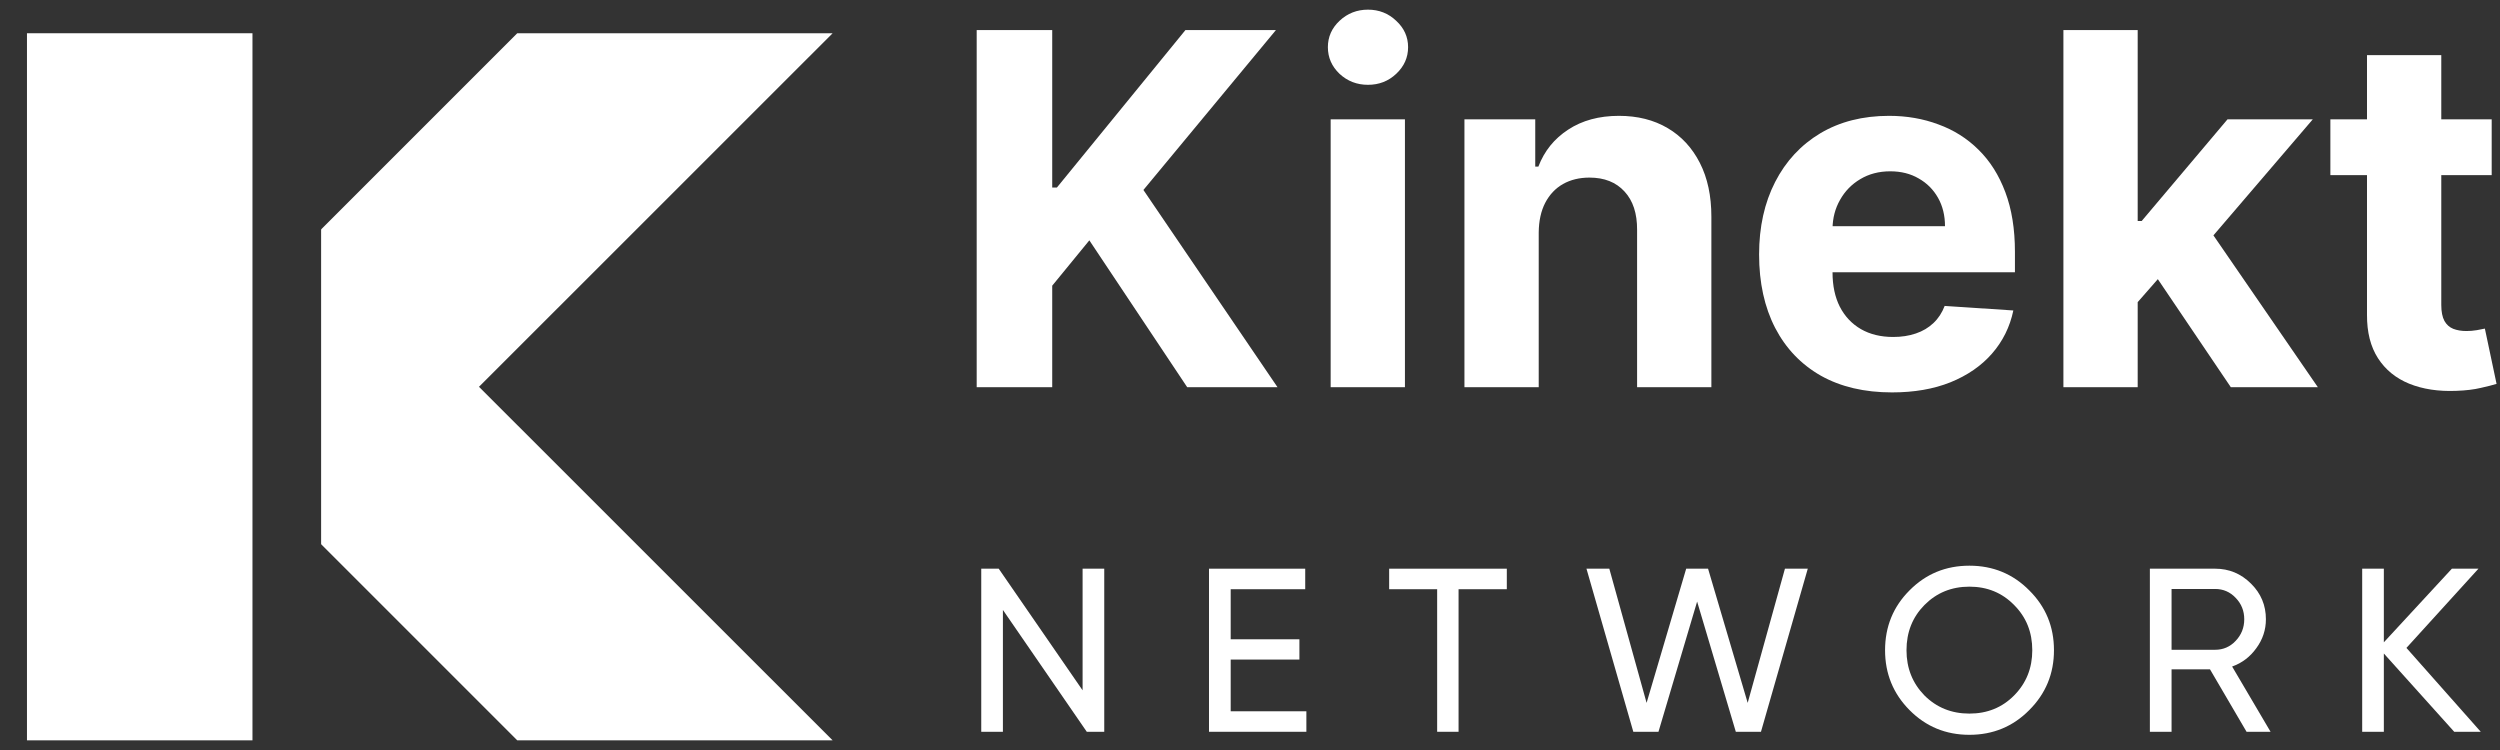
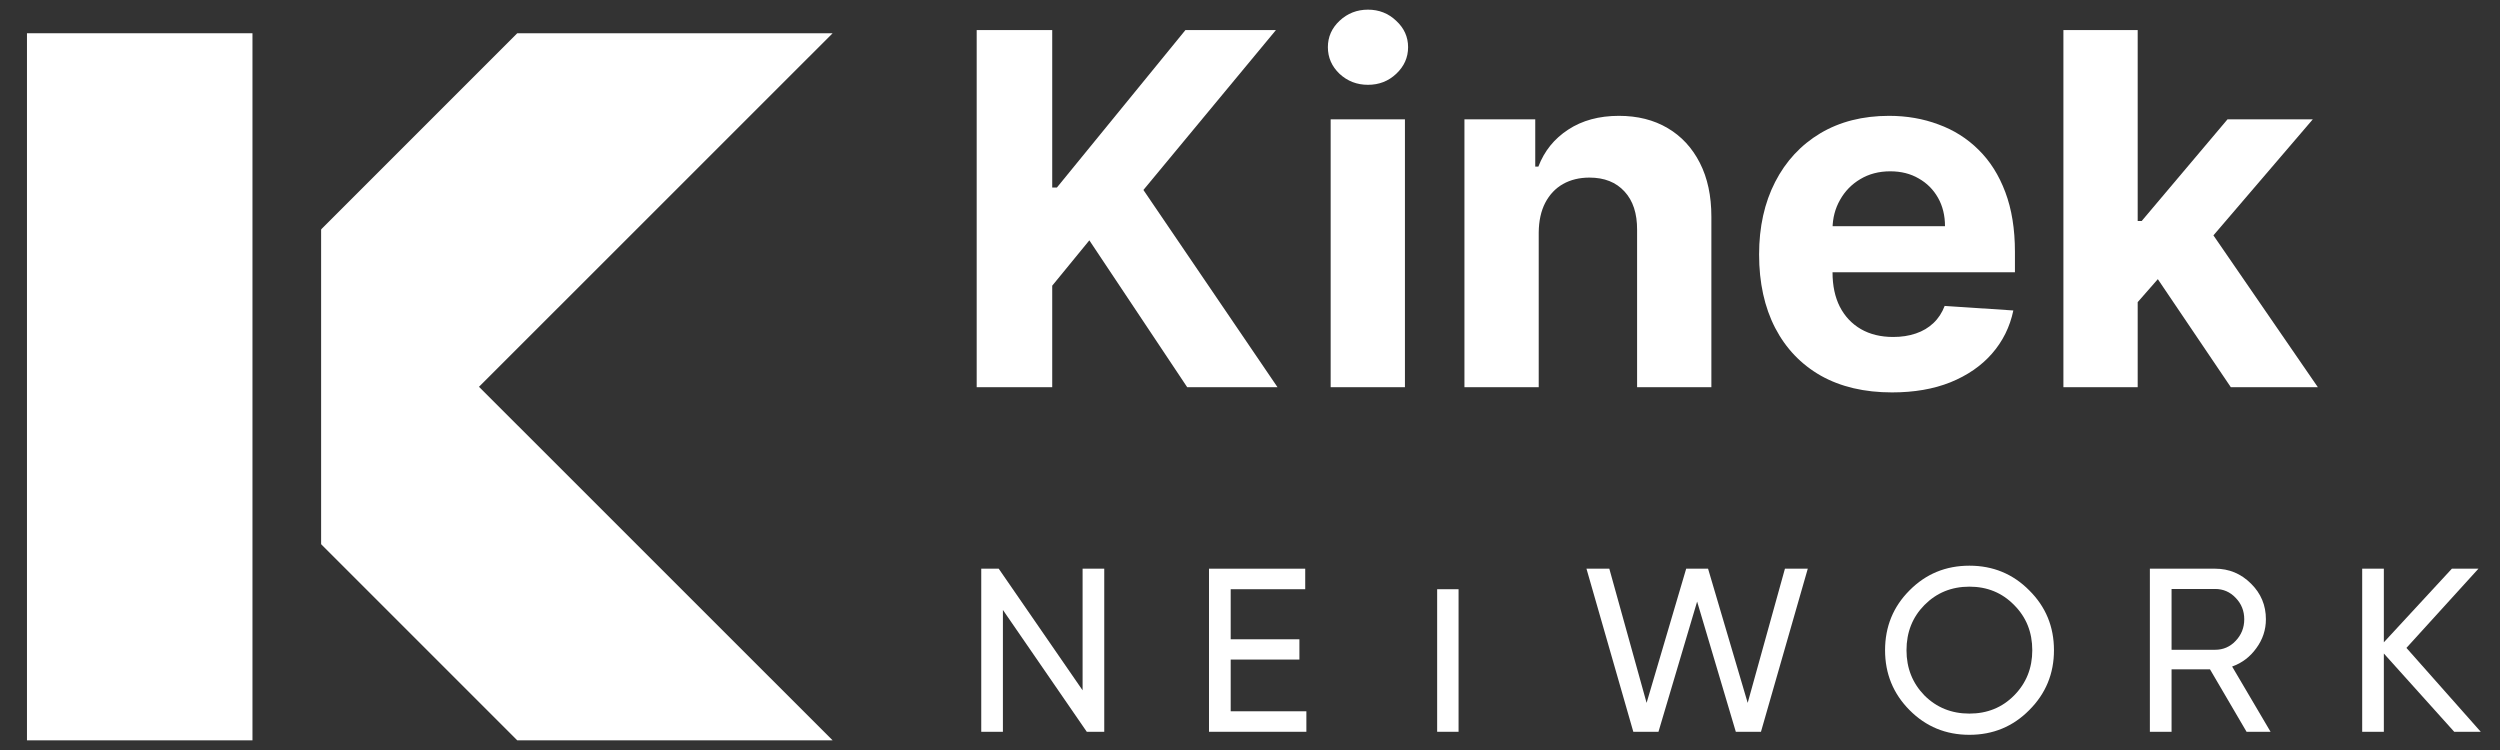
<svg xmlns="http://www.w3.org/2000/svg" width="80" height="24" viewBox="0 0 80 24" fill="none">
  <rect x="0" y="0" width="80" height="24" fill="#333333" stroke="none" />
  <path d="M34.643 18.198H35.336V23.417H34.777L32.093 19.518V23.417H31.4V18.198H31.959L34.643 22.09V18.198Z" fill="white" />
  <path d="M39.382 22.761H41.804V23.417H38.688V18.198H41.767V18.855H39.382V20.457H41.581V21.106H39.382V22.761Z" fill="white" />
-   <path d="M48.218 18.198V18.855H46.674V23.417H45.989V18.855H44.453V18.198H48.218Z" fill="white" />
+   <path d="M48.218 18.198V18.855H46.674V23.417H45.989V18.855H44.453H48.218Z" fill="white" />
  <path d="M52.266 23.417L50.767 18.198H51.498L52.691 22.492L53.958 18.198H54.658L55.926 22.492L57.118 18.198H57.849L56.351 23.417H55.546L54.308 19.25L53.071 23.417H52.266Z" fill="white" />
  <path d="M64.936 22.723C64.415 23.25 63.776 23.514 63.021 23.514C62.265 23.514 61.627 23.25 61.105 22.723C60.583 22.197 60.322 21.558 60.322 20.808C60.322 20.052 60.583 19.414 61.105 18.892C61.627 18.365 62.265 18.102 63.021 18.102C63.776 18.102 64.415 18.365 64.936 18.892C65.463 19.414 65.727 20.052 65.727 20.808C65.727 21.558 65.463 22.197 64.936 22.723ZM61.582 22.254C61.97 22.641 62.449 22.835 63.021 22.835C63.592 22.835 64.069 22.641 64.452 22.254C64.84 21.861 65.033 21.379 65.033 20.808C65.033 20.231 64.84 19.749 64.452 19.361C64.069 18.969 63.592 18.773 63.021 18.773C62.449 18.773 61.97 18.969 61.582 19.361C61.199 19.749 61.008 20.231 61.008 20.808C61.008 21.379 61.199 21.861 61.582 22.254Z" fill="white" />
  <path d="M71.89 23.417L70.72 21.419H69.49V23.417H68.796V18.198H70.884C71.331 18.198 71.714 18.358 72.032 18.676C72.35 18.989 72.509 19.369 72.509 19.816C72.509 20.154 72.407 20.462 72.203 20.741C72.004 21.019 71.746 21.215 71.428 21.329L72.658 23.417H71.89ZM69.49 18.847V20.793H70.884C71.142 20.793 71.361 20.698 71.54 20.509C71.724 20.316 71.816 20.084 71.816 19.816C71.816 19.548 71.724 19.319 71.54 19.13C71.361 18.941 71.142 18.847 70.884 18.847H69.49Z" fill="white" />
  <path d="M79.384 23.417H78.535L76.283 20.912V23.417H75.59V18.198H76.283V20.554L78.46 18.198H79.31L77.006 20.733L79.384 23.417Z" fill="white" />
  <path d="M31.254 12.39V0.962H33.671V6.001H33.821L37.934 0.962H40.83L36.589 6.079L40.88 12.39H37.99L34.859 7.691L33.671 9.142V12.39H31.254Z" fill="white" />
  <path d="M42.581 12.39V3.819H44.958V12.39H42.581ZM43.775 2.714C43.422 2.714 43.118 2.597 42.865 2.362C42.616 2.124 42.492 1.84 42.492 1.509C42.492 1.181 42.616 0.9 42.865 0.666C43.118 0.428 43.422 0.309 43.775 0.309C44.128 0.309 44.43 0.428 44.679 0.666C44.932 0.9 45.059 1.181 45.059 1.509C45.059 1.84 44.932 2.124 44.679 2.362C44.43 2.597 44.128 2.714 43.775 2.714Z" fill="white" />
  <path d="M49.239 7.435V12.39H46.862V3.819H49.128V5.331H49.228C49.418 4.832 49.736 4.438 50.182 4.148C50.629 3.854 51.17 3.707 51.806 3.707C52.402 3.707 52.92 3.837 53.363 4.098C53.806 4.358 54.15 4.73 54.396 5.214C54.641 5.694 54.764 6.267 54.764 6.933V12.39H52.387V7.357C52.39 6.832 52.257 6.423 51.985 6.129C51.713 5.831 51.34 5.683 50.863 5.683C50.543 5.683 50.261 5.751 50.015 5.889C49.773 6.027 49.584 6.228 49.446 6.492C49.312 6.752 49.243 7.066 49.239 7.435Z" fill="white" />
  <path d="M60.544 12.557C59.662 12.557 58.903 12.379 58.267 12.022C57.634 11.661 57.147 11.151 56.805 10.493C56.463 9.83 56.291 9.047 56.291 8.143C56.291 7.262 56.463 6.488 56.805 5.822C57.147 5.156 57.629 4.637 58.25 4.265C58.875 3.893 59.608 3.707 60.449 3.707C61.014 3.707 61.541 3.798 62.028 3.981C62.519 4.159 62.947 4.429 63.311 4.79C63.68 5.151 63.966 5.604 64.171 6.151C64.375 6.694 64.478 7.331 64.478 8.06V8.713H57.24V7.239H62.24C62.24 6.897 62.166 6.594 62.017 6.33C61.868 6.066 61.661 5.859 61.397 5.71C61.137 5.558 60.834 5.482 60.488 5.482C60.127 5.482 59.807 5.565 59.528 5.733C59.253 5.896 59.037 6.118 58.881 6.397C58.724 6.672 58.644 6.979 58.641 7.318V8.718C58.641 9.142 58.719 9.509 58.875 9.817C59.035 10.126 59.26 10.364 59.55 10.532C59.84 10.699 60.185 10.783 60.583 10.783C60.847 10.783 61.089 10.746 61.308 10.671C61.528 10.597 61.715 10.485 61.872 10.336C62.028 10.188 62.147 10.005 62.229 9.79L64.427 9.935C64.316 10.463 64.087 10.924 63.741 11.319C63.399 11.709 62.956 12.014 62.413 12.234C61.873 12.45 61.25 12.557 60.544 12.557Z" fill="white" />
  <path d="M68.183 9.923L68.189 7.072H68.534L71.28 3.819H74.009L70.32 8.127H69.757L68.183 9.923ZM66.029 12.39V0.962H68.406V12.39H66.029ZM71.386 12.39L68.864 8.657L70.448 6.977L74.171 12.39H71.386Z" fill="white" />
-   <path d="M79.734 3.819V5.604H74.572V3.819H79.734ZM75.744 1.765H78.121V9.756C78.121 9.976 78.155 10.147 78.222 10.27C78.289 10.389 78.382 10.472 78.501 10.521C78.624 10.569 78.765 10.593 78.925 10.593C79.036 10.593 79.148 10.584 79.26 10.565C79.371 10.543 79.457 10.526 79.516 10.515L79.89 12.284C79.771 12.321 79.604 12.364 79.388 12.412C79.172 12.464 78.91 12.496 78.601 12.507C78.028 12.53 77.526 12.453 77.094 12.278C76.667 12.104 76.334 11.832 76.096 11.464C75.858 11.095 75.74 10.63 75.744 10.069V1.765Z" fill="white" />
  <path d="M8.079 1.064H0.863V23.691H8.079V1.064Z" fill="white" />
  <path d="M16.552 1.064L10.283 7.333V9.777V17.422L14.108 13.6L15.329 12.376L26.644 1.064H16.552Z" fill="white" />
  <path d="M16.552 23.691L10.283 17.422V14.978V7.334L14.108 11.156L15.329 12.379L26.644 23.691H16.552Z" fill="white" />
</svg>